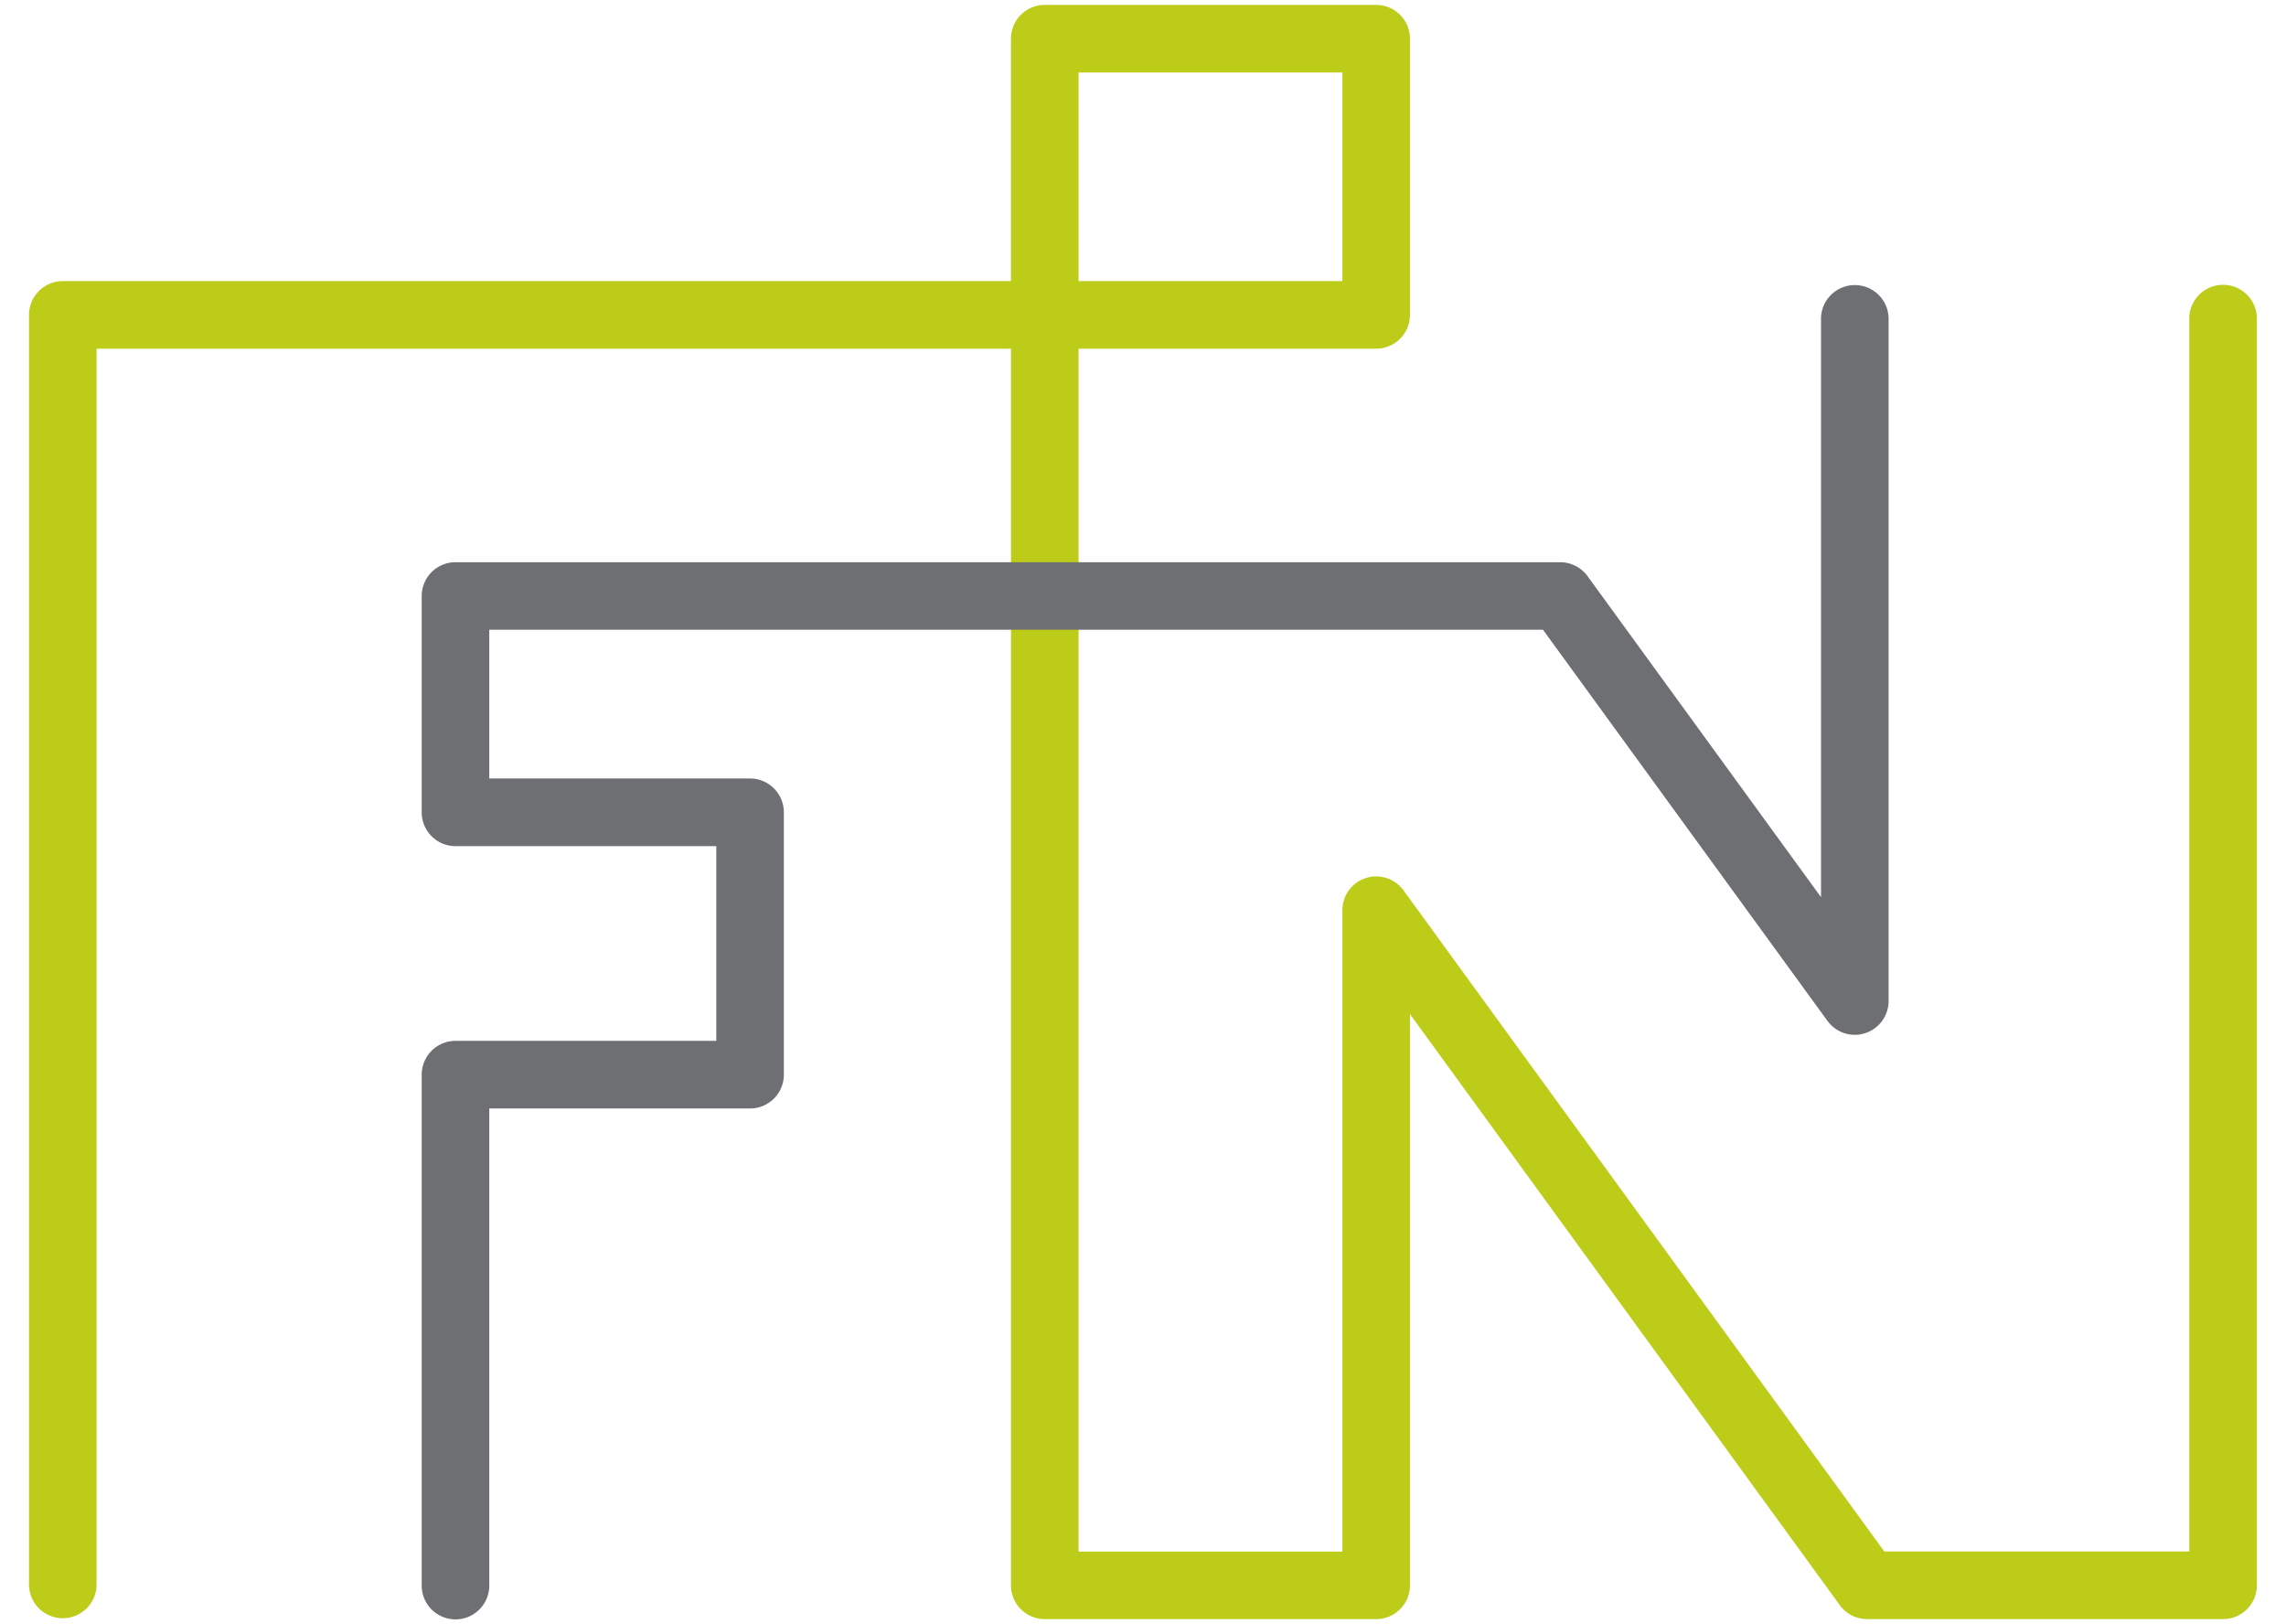
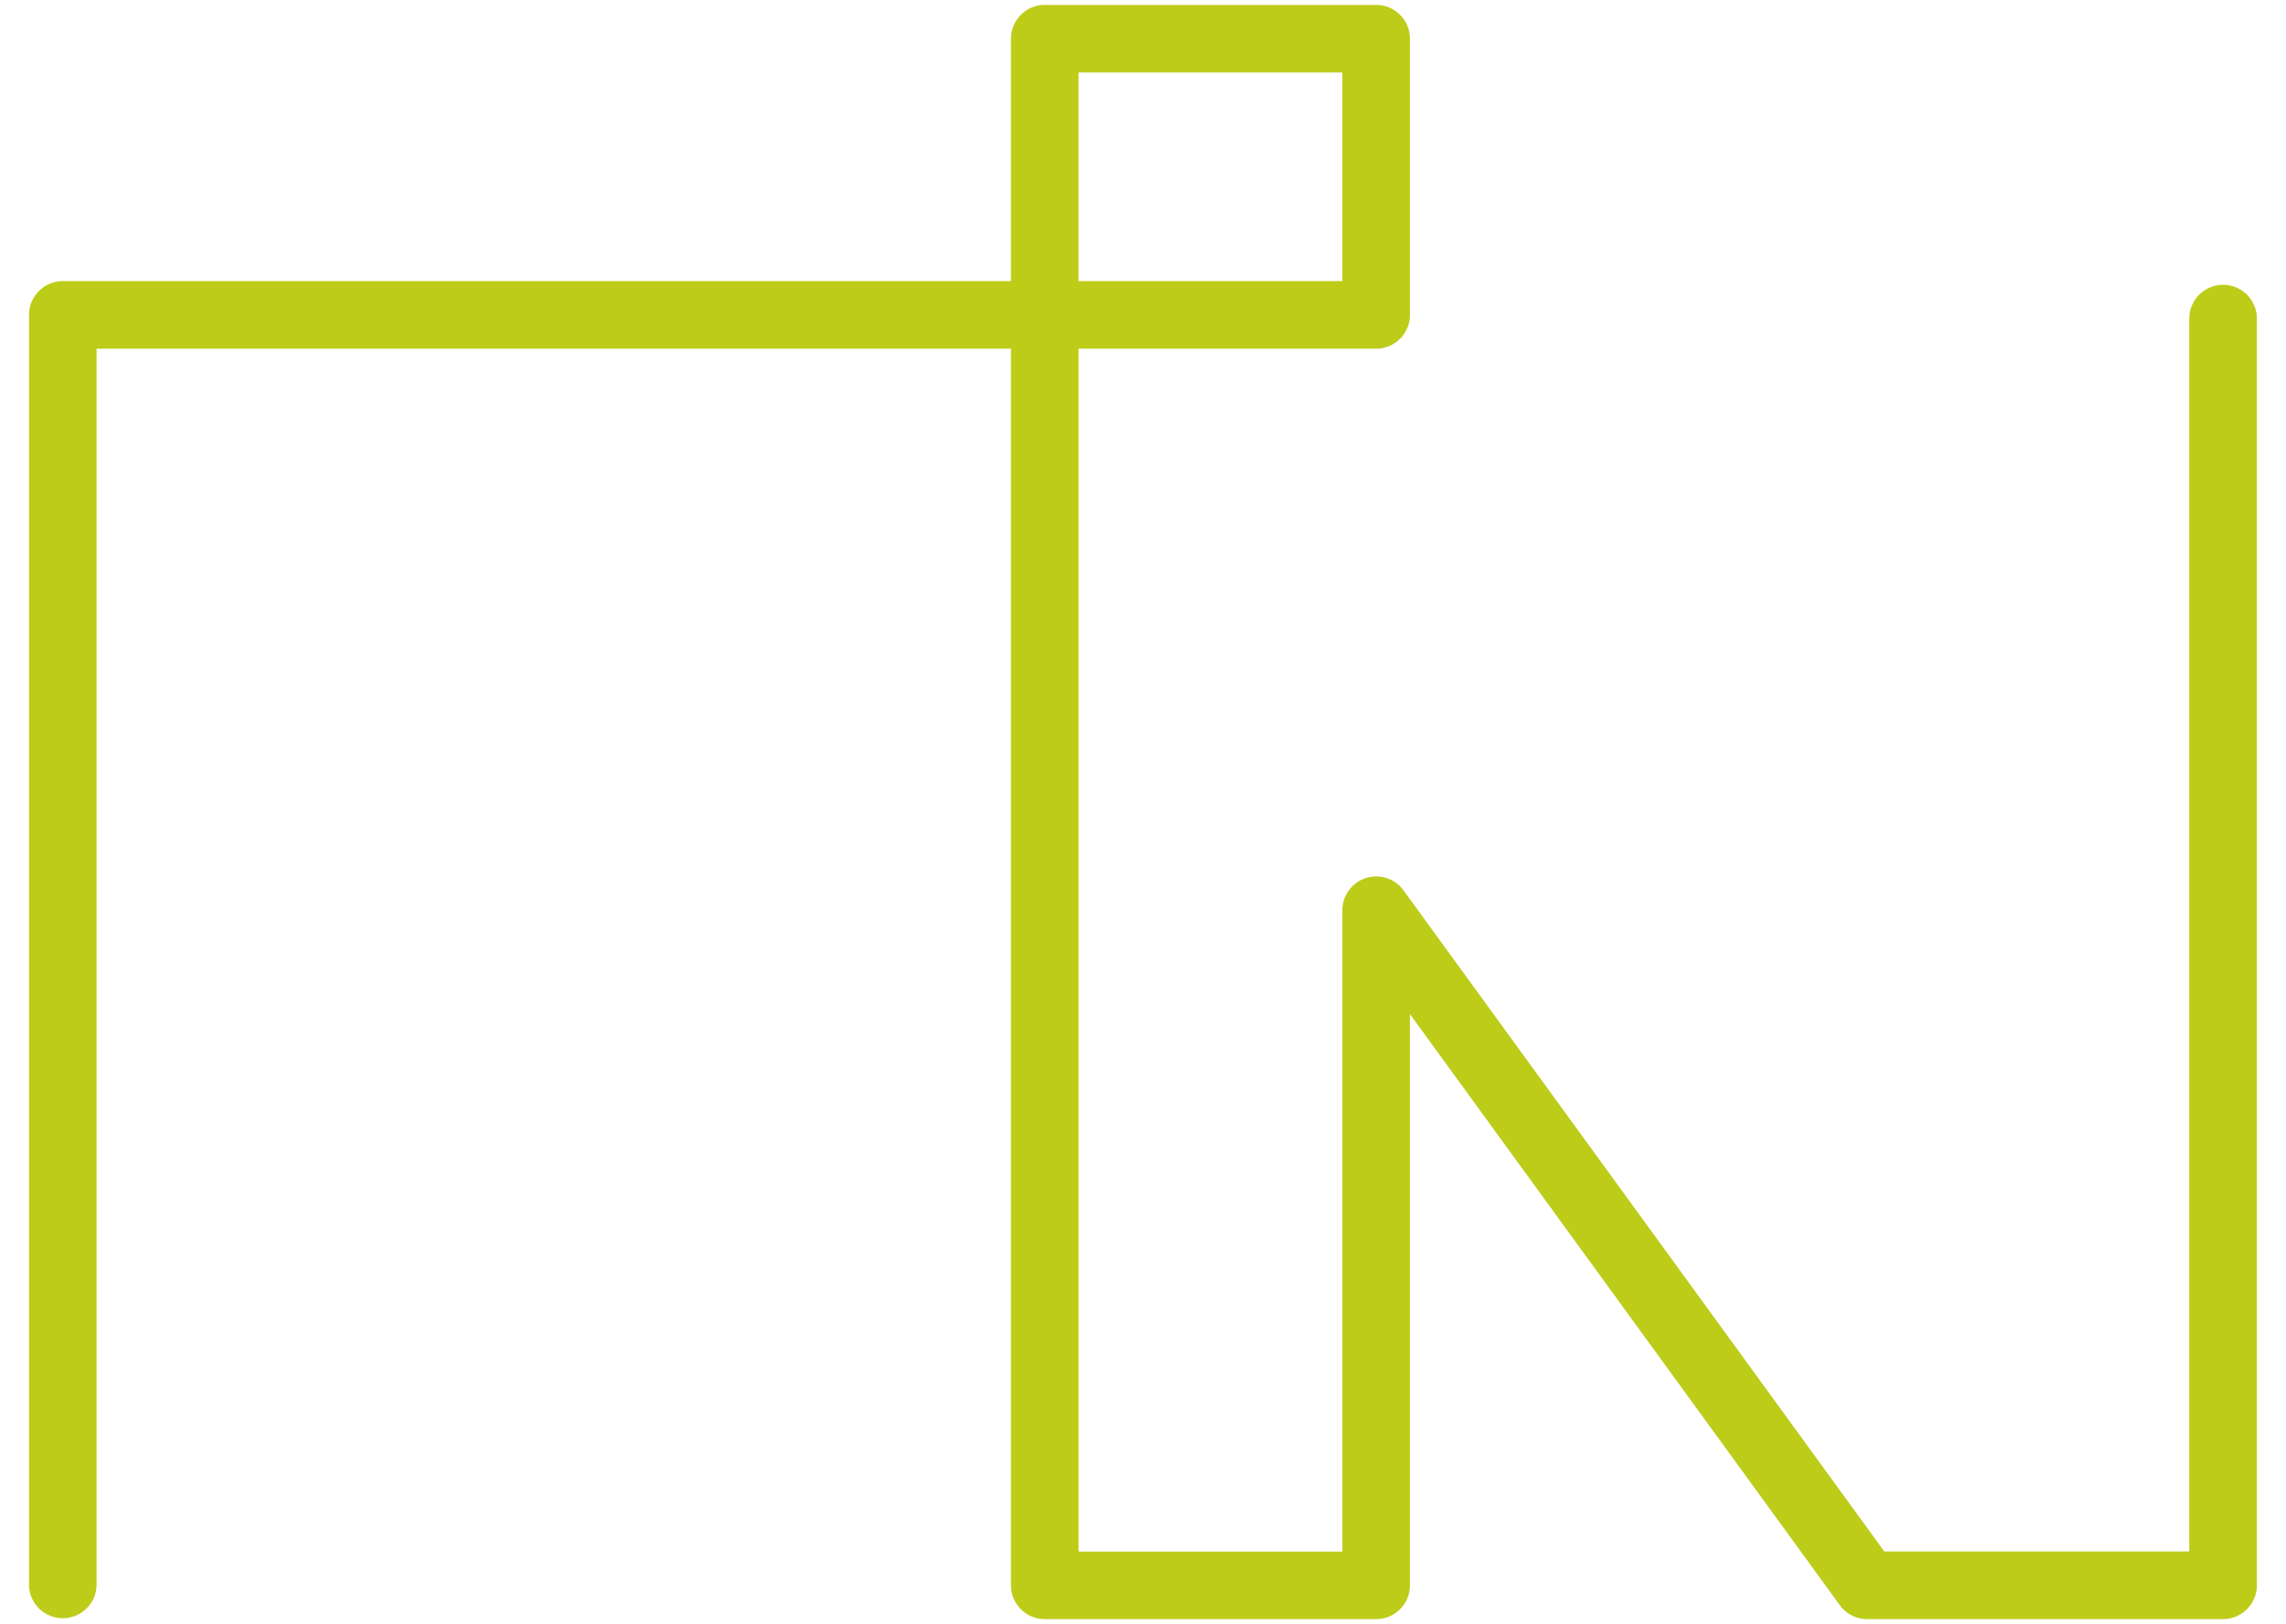
<svg xmlns="http://www.w3.org/2000/svg" width="76" height="54" version="1.1" viewBox="0 0 95.092 62.066">
  <g transform="translate(1.18 -2.54)" data-name="Group 2623">
    <g transform="translate(.029)" data-name="Group 2622">
      <g data-name="Group 2618">
        <path transform="translate(-76.683,-260.98)" d="m167.95 328.12h-14.807a1.406 1.406 0 0 1-1.137-0.579l-17.881-24.586v23.76a1.405 1.405 0 0 1-1.405 1.405h-13.786a1.406 1.406 0 0 1-1.406-1.405v-51.44h-38.036v51.44a1.406 1.406 0 0 1-2.811 0v-52.846a1.405 1.405 0 0 1 1.405-1.405h39.442v-10.083a1.406 1.406 0 0 1 1.406-1.406h13.786a1.406 1.406 0 0 1 1.405 1.406v11.488a1.406 1.406 0 0 1-1.405 1.406h-12.38v50.035h10.974v-26.678a1.406 1.406 0 0 1 2.543-0.826l20 27.5h12.686v-51.245a1.406 1.406 0 1 1 2.811 0v52.654a1.405 1.405 0 0 1-1.404 1.405zm-47.611-55.657h10.974v-8.677h-10.974z" fill="#bdcc19" data-name="Path 2753" />
      </g>
      <g transform="translate(16.339,11.681)" data-name="Group 2619">
-         <path transform="translate(-128.42 -297.96)" d="m129.82 353.43a1.406 1.406 0 0 1-1.406-1.405v-21.253a1.406 1.406 0 0 1 1.406-1.406h10.848v-8.1h-10.848a1.406 1.406 0 0 1-1.406-1.405v-9a1.406 1.406 0 0 1 1.406-1.405h45.953a1.406 1.406 0 0 1 1.137 0.579l9.712 13.354v-24.018a1.406 1.406 0 1 1 2.811 0v28.338a1.406 1.406 0 0 1-2.543 0.826l-11.833-16.27h-43.832v6.187h10.848a1.406 1.406 0 0 1 1.405 1.406v10.915a1.405 1.405 0 0 1-1.405 1.405h-10.848v19.847a1.406 1.406 0 0 1-1.405 1.405z" fill="#6d6f72" data-name="Path 2754" />
-       </g>
+         </g>
    </g>
  </g>
</svg>